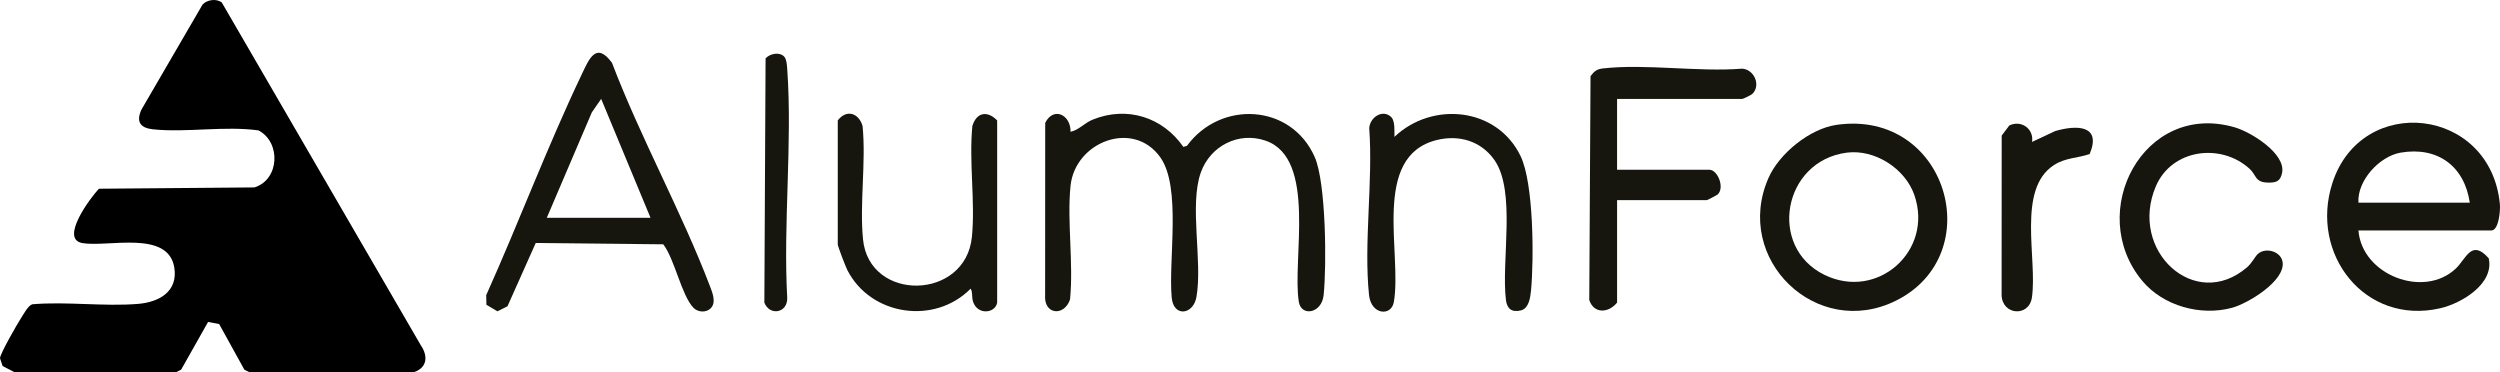
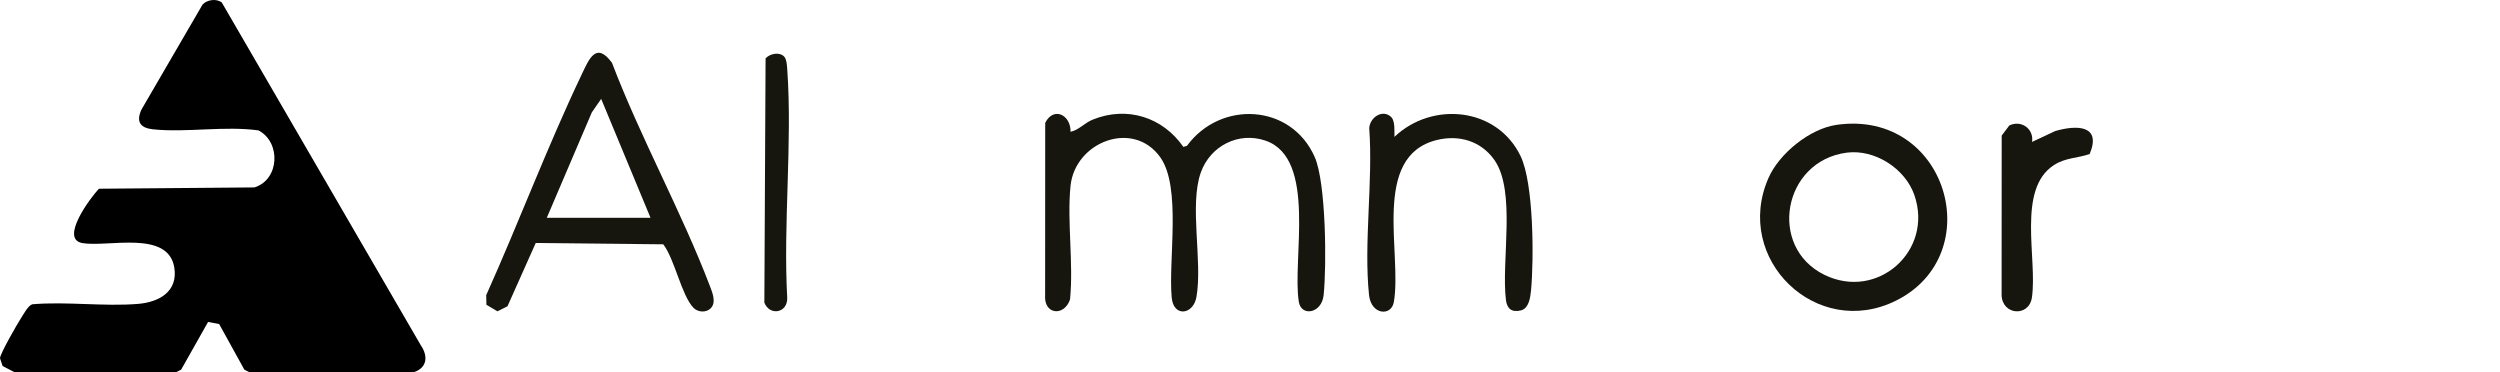
<svg xmlns="http://www.w3.org/2000/svg" id="Calque_1" data-name="Calque 1" viewBox="0 0 988.046 147.106">
  <defs>
    <style>
      .cls-1 {
        fill: #16160e;
      }
    </style>
  </defs>
  <path d="M82.237,127.242l-10.641,18.843-1.979,1.021-63.977-.058-4.607-2.387-1.032-3.076c.018-1.728,6.764-13.477,8.285-15.81,1.039-1.595,2.825-5.027,4.482-5.518,13.609-1.156,28.38.968,41.842-.158,8.22-.687,15.752-4.819,14.292-14.262-2.328-15.061-26.074-8.054-36.295-9.756-9.27-1.543,3.396-18.256,6.492-21.492l61.48-.52c9.98-3.159,10.481-17.898,1.575-22.535-13.375-1.846-28.395.933-41.585-.415-5.011-.512-6.895-2.831-4.692-7.759L80.058,1.796c1.809-1.944,5.531-2.471,7.617-.778l78.606,135.388c2.953,4.263,2.614,8.909-2.686,10.678l-65.01.017-2.005-.995-9.964-18.033-4.379-.832Z" />
  <path class="cls-1" d="M423.103,52.089c3.319-.722,5.463-3.466,8.707-4.789,13.554-5.527,27.714-1.017,35.875,10.758l1.425-.424c13.273-18.104,41.203-16.682,50.497,4.446,4.484,10.194,4.728,42.88,3.521,54.538-.756,7.306-8.766,8.568-9.794,2.778-2.775-16.538,7.338-56.817-13.217-63.821-10.612-3.616-21.75,2.074-25.505,12.527-4.683,13.035.732,35.044-1.749,49.251-1.245,7.131-9.076,8.087-9.786.26-1.369-15.086,3.908-43.654-4.529-55.475-10.708-15.003-33.745-6.082-35.468,11.431-1.398,14.21,1.247,30.384-.185,44.815-2.332,6.814-10.429,5.988-9.843-1.754l.033-68.056c3.246-6.563,10.162-3.223,10.017,3.514Z" />
-   <path class="cls-1" d="M932.099,91.088c1.383,17.64,25.893,27.033,38.516,15.016,4.074-3.879,6.177-11.784,12.974-4.014,2.258,10.002-10.635,17.79-19.234,19.755-29.651,6.776-51.67-21.393-42.54-49.54,11.553-35.617,62.501-30.036,66.187,8.376.23,2.392-.381,10.407-3.404,10.407h-52.5ZM976.099,80.088c-2.108-14.423-12.709-22.246-27.274-19.775-8.428,1.43-17.274,11.088-16.726,19.775h44Z" />
  <path class="cls-1" d="M280.87,121.862c-1.747,1.75-5.016,1.639-6.815-.236-4.735-4.934-7.402-19.192-11.926-25.068l-50.4-.518-11.165,25.01-3.965,1.991-4.366-2.593-.081-3.783c12.922-28.769,24.172-58.789,37.759-87.266,2.867-6.009,5.665-13.154,11.955-4.579,11.323,29.734,27.43,58.702,38.716,88.281.976,2.558,2.6,6.445.288,8.76ZM216.099,86.088h41l-19.506-47.004-3.685,5.317-17.809,41.687Z" />
  <path class="cls-1" d="M725.851,49.34c43.679-6.233,60.285,51.183,23.482,69.482-31.309,15.567-64.433-16.346-50.425-48.425,4.239-9.707,16.347-19.545,26.942-21.057ZM729.846,60.336c-25.204,3.293-31.295,37.274-8.787,48.291,20.928,10.244,43.17-9.483,35.532-31.532-3.641-10.512-15.658-18.208-26.746-16.759Z" />
-   <path class="cls-1" d="M639.099,39.088v28h36.5c3.179,0,6.149,6.953,3.266,9.775-.172.168-4.026,2.225-4.266,2.225h-35.5v40.5c-3.368,4.167-9.131,4.542-10.995-1.004l.5-88.49c1.473-1.953,2.484-2.785,4.941-3.059,17.014-1.899,37.595,1.485,55.008.099,4.736.321,7.455,6.516,4.042,9.954-.453.456-3.683,2-3.997,2h-49.5Z" />
-   <path class="cls-1" d="M394.099,119.588c-.698,4.265-7.791,5.124-9.557-.442-.56-1.765-.046-3.758-.94-5.055-14.225,14.439-39.476,10.701-48.697-7.309-.676-1.32-3.806-9.4-3.806-10.194v-49c3.421-4.496,8.294-2.966,9.802,2.198,1.423,14.431-1.22,30.611.179,44.82,2.446,24.844,40.555,24.212,43.037-1,1.368-13.895-1.22-29.71.179-43.821,1.672-5.416,5.868-6.191,9.802-2.198v72Z" />
  <path class="cls-1" d="M549.875,46.313c1.511,1.506,1.222,5.677,1.23,7.775,14.985-14.206,40.576-11.695,49.868,7.625,5.178,10.765,5.282,40.48,4.135,52.885-.275,2.974-.824,7.211-3.991,8.079-3.595.886-5.515-.614-5.949-4.137-1.895-15.399,4.131-43.097-4.62-55.402-5.309-7.465-13.967-9.948-22.704-7.798-26.059,6.413-13.607,44.971-16.981,64.055-1.013,5.732-8.978,5.059-9.796-2.776-2.154-20.63,1.636-44.955.072-65.991.297-4.331,5.403-7.638,8.736-4.315Z" />
-   <path class="cls-1" d="M892.359,100.359c3.128-2.79,9.204-.968,9.779,3.261,1.012,7.446-13.665,16.302-19.985,18.023-12.367,3.366-27.196-.695-35.477-10.631-22.578-27.091.49-71.283,36.651-60.651,6.358,1.869,20.207,10.383,18.587,18.014-.689,3.246-2.254,3.812-5.323,3.796-5.528-.029-4.657-2.879-7.566-5.508-11.403-10.306-30.689-7.704-36.962,6.892-10.943,25.464,15.458,49.832,36.05,32.051,1.906-1.645,3.133-4.254,4.245-5.246Z" />
+   <path class="cls-1" d="M892.359,100.359Z" />
  <path class="cls-1" d="M803.102,56.088l9.189-4.308c8.306-2.416,18.426-2.479,13.588,9.088-4.934,1.701-9.505,1.398-14.124,4.376-14.766,9.52-6.48,36.991-8.701,52.299-1.145,7.893-11.793,7.037-11.984-.925l.034-63.026,2.998-3.994c4.714-2.327,9.808,1.34,9.001,6.49Z" />
  <path class="cls-1" d="M309.876,22.317c1.048,1.037,1.164,3.728,1.269,5.228,2.042,29.152-1.637,60.659-.025,90.068.276,6.135-6.938,7.379-9.034,1.988l.483-96.542c1.767-1.892,5.406-2.624,7.307-.743Z" />
</svg>